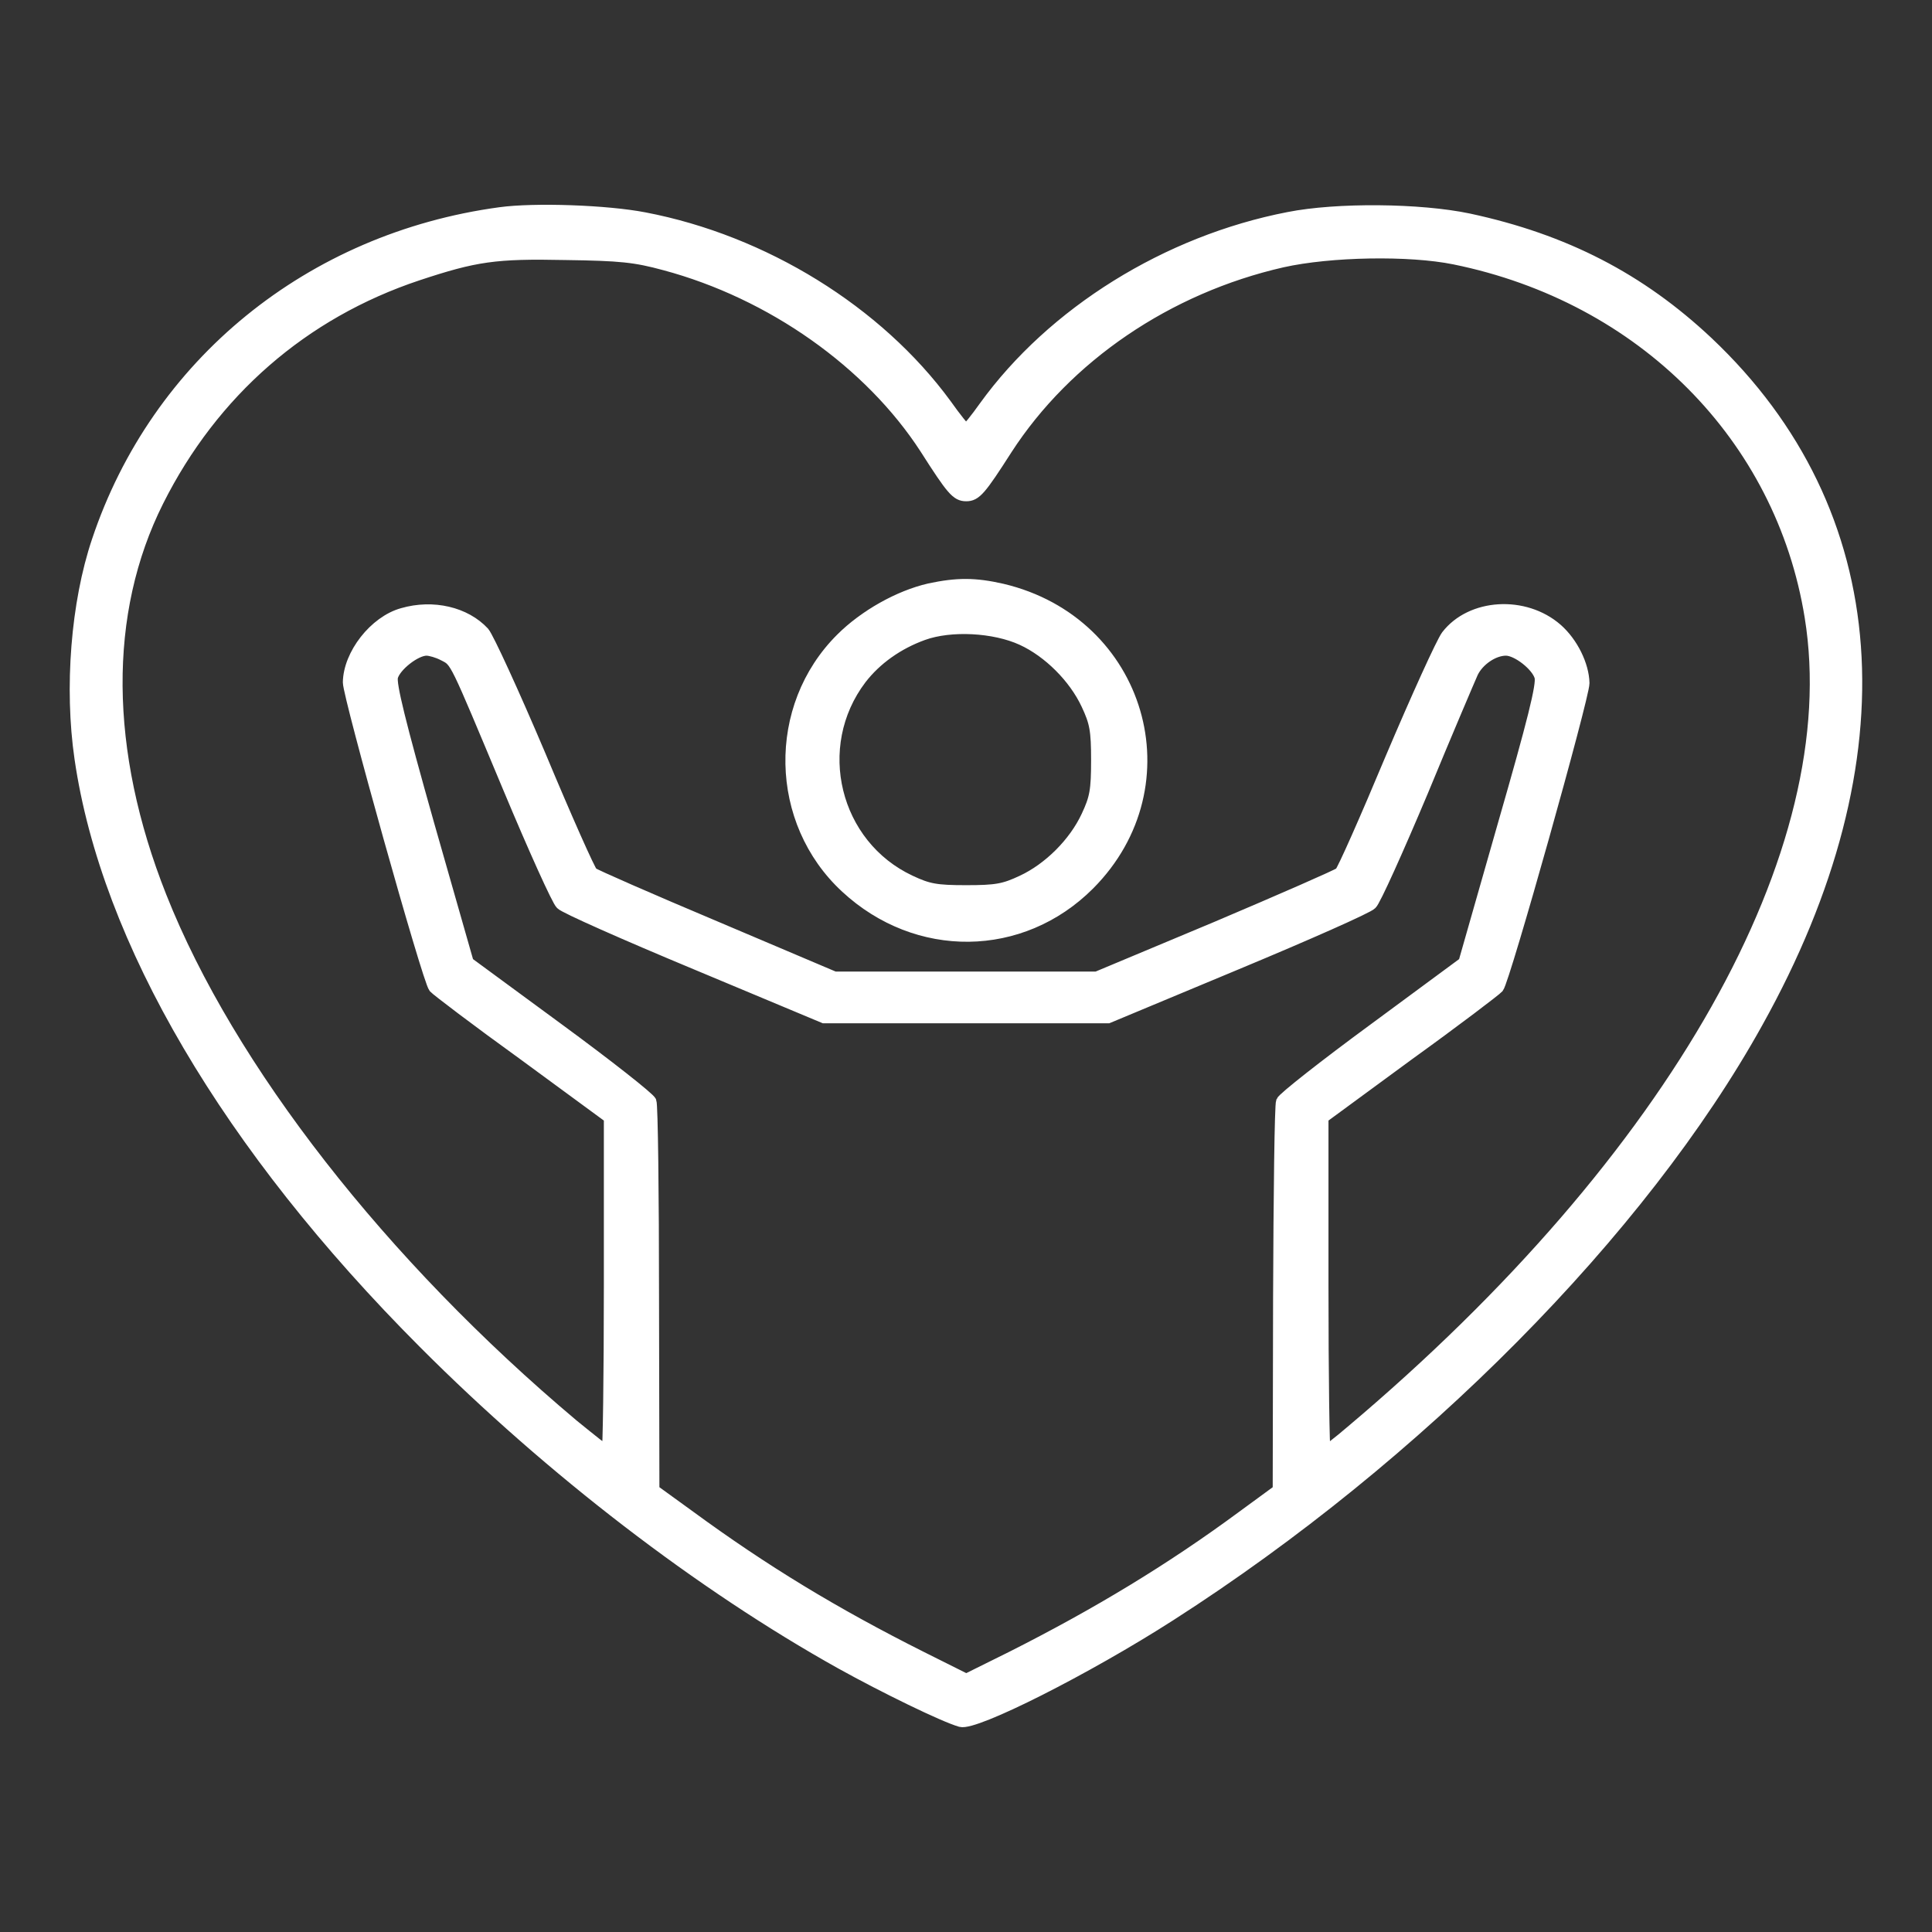
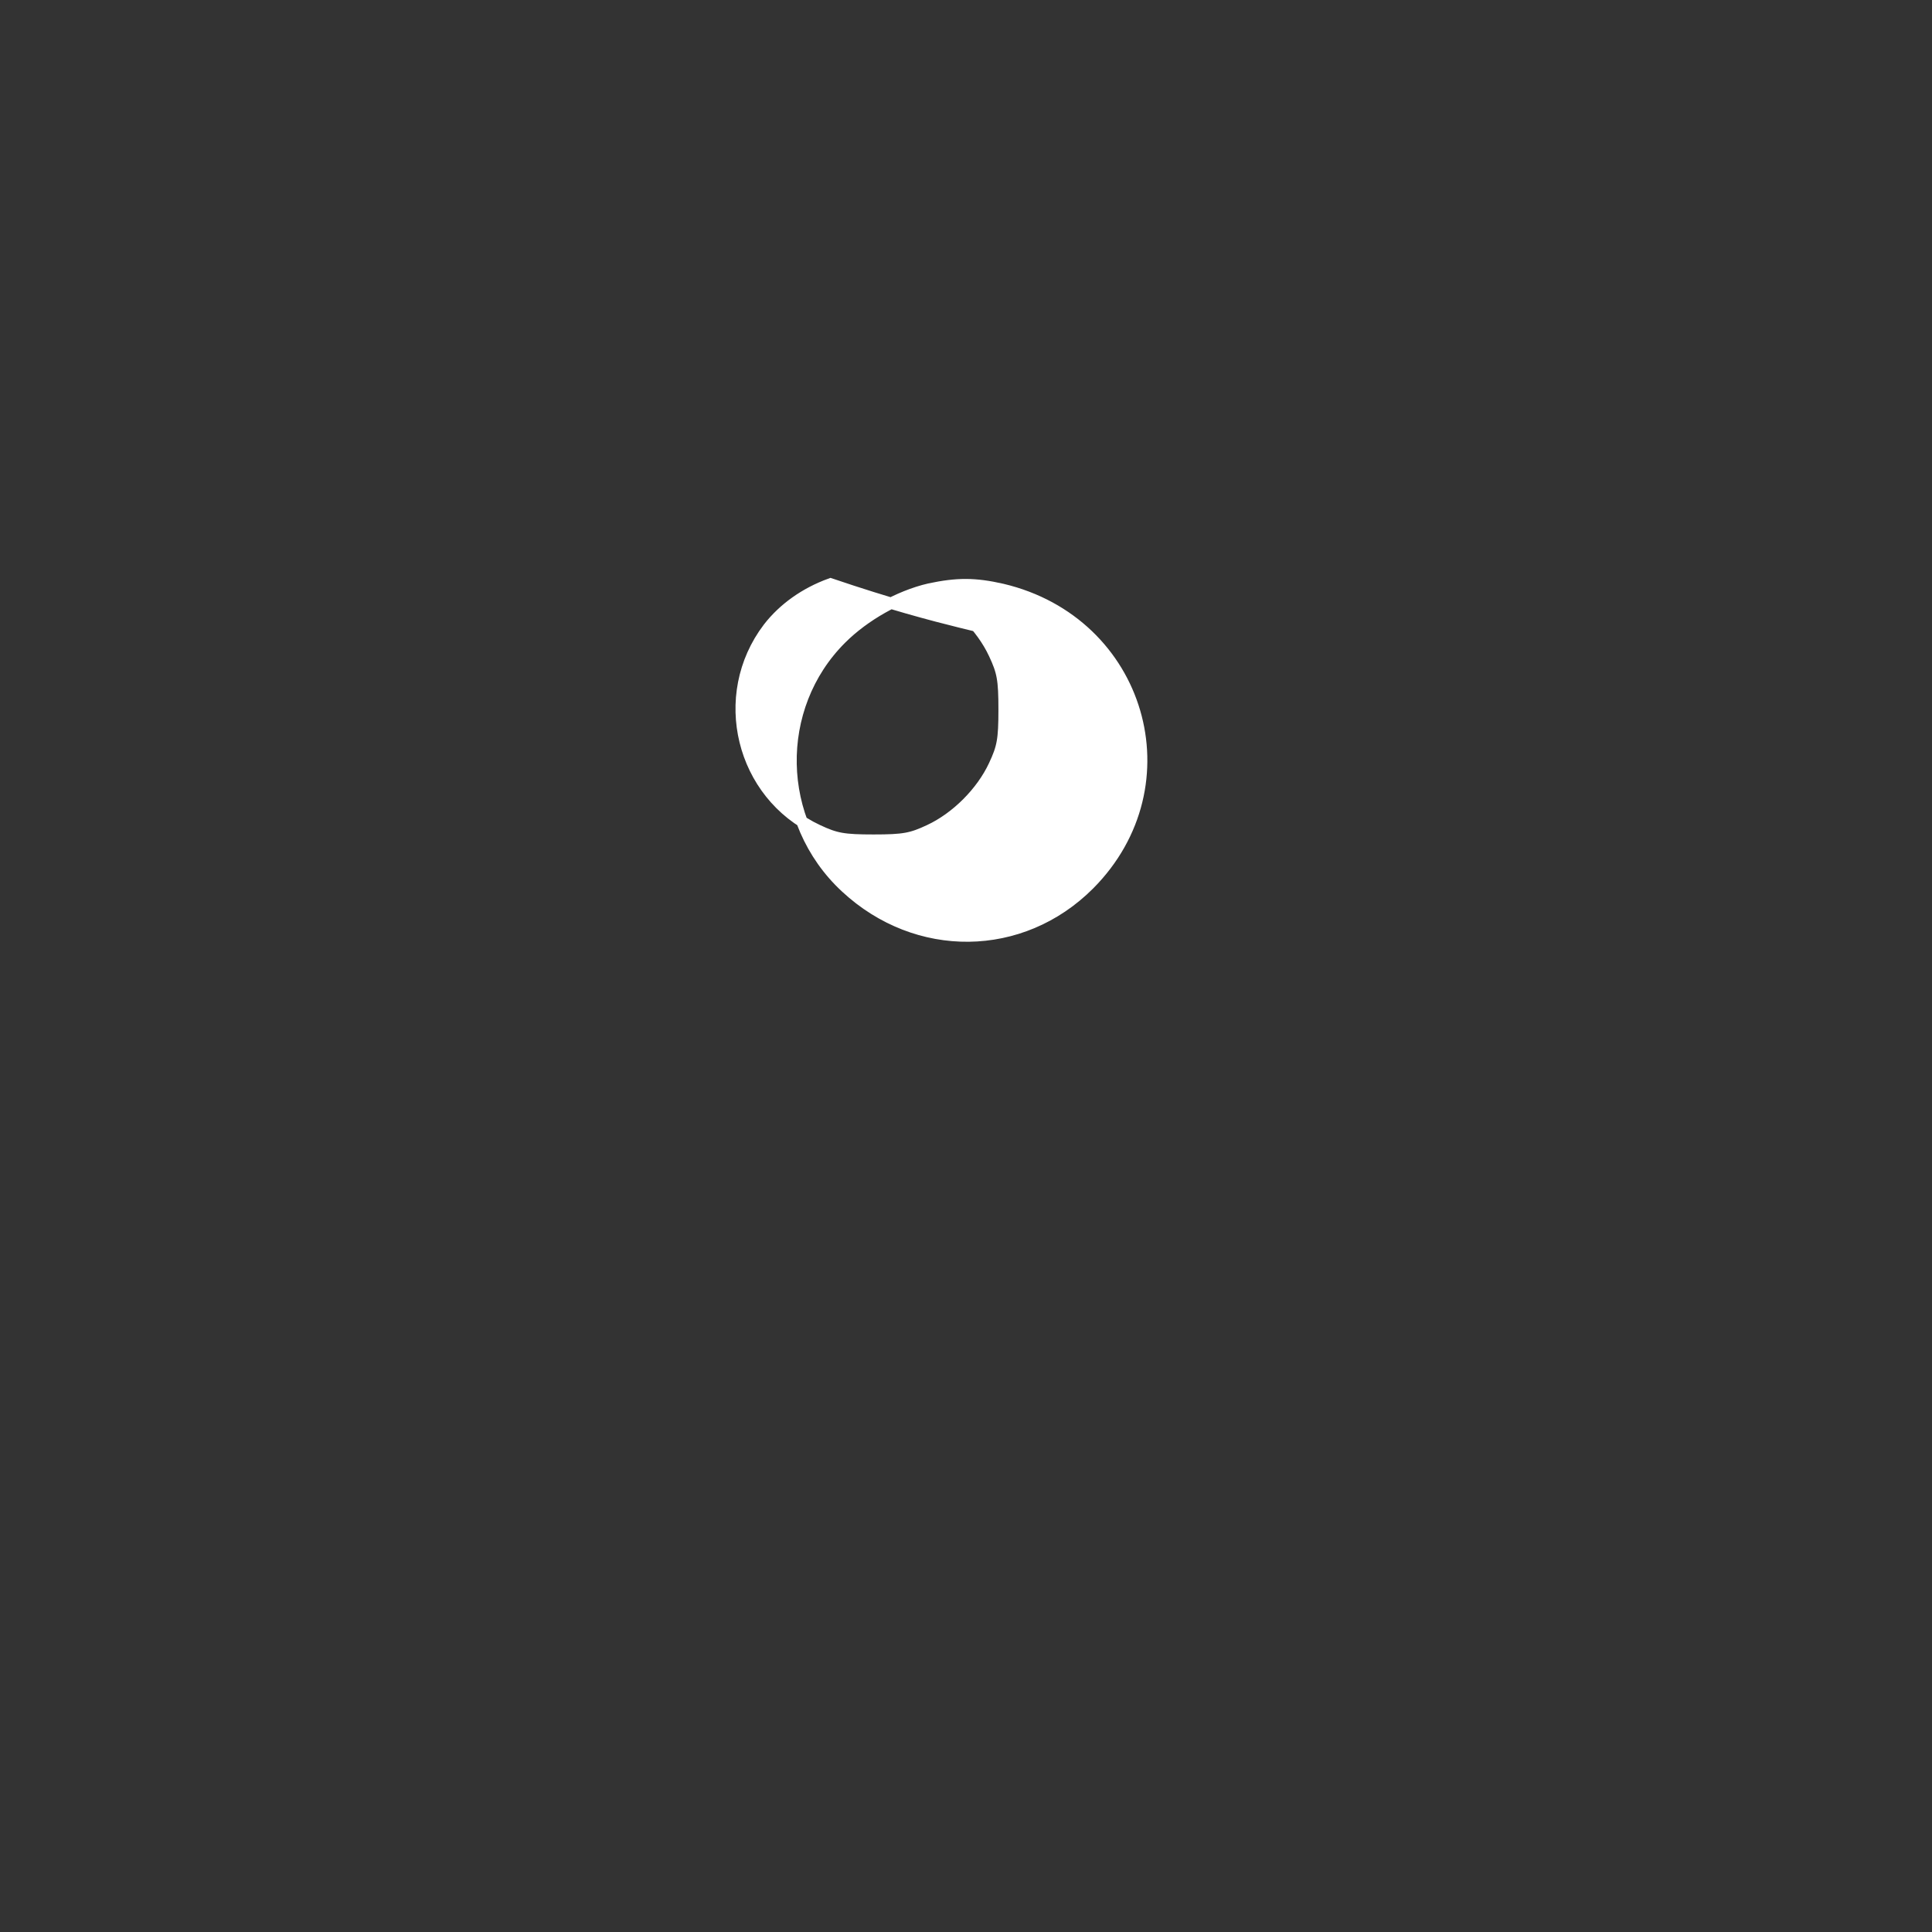
<svg xmlns="http://www.w3.org/2000/svg" version="1.1" id="Layer_1" x="0px" y="0px" viewBox="0 0 512 512" style="enable-background:new 0 0 512 512;" xml:space="preserve">
  <rect x="0" y="0" width="512" height="512" fill="#333333" stroke="none" />
  <style type="text/css">
	.st0{fill:#FFFFFF;stroke:#FFFFFF;stroke-width:30;stroke-miterlimit:10;}
</style>
  <g transform="translate(0,512) scale(0.1,-0.1)">
-     <path class="st0" d="M1325.1,4555.9c-502.7-68.2-910-399.5-1066.9-869.1c-55.5-164.7-73.1-389.7-45.8-576.8   c70.2-482.3,391.7-1028.9,911-1549.1c336.1-337.1,733.7-642.1,1105.8-849.6c114-63.3,271.8-140.3,316.6-153   c38-10.7,332.2,137.4,555.4,280.6c656.7,420.9,1249.1,1018.2,1556,1571.6c391.7,702.5,343.9,1353.3-131.5,1802.5   c-179.3,168.6-379,271.8-633.3,326.4c-129.6,27.3-349.8,29.2-477.4,3.9c-322.5-62.4-625.5-251.4-805.8-500.8   c-23.4-33.1-45.8-60.4-48.7-60.4c-3.9,0-27.3,29.2-53.6,66.3c-181.2,247.5-483.3,433.6-798.9,494   C1608.7,4561.7,1416.7,4568.5,1325.1,4555.9z M1761.6,4418.5c283.5-76,543.7-260.1,690.8-487.2c70.2-110.1,82.8-124.7,108.1-124.7   c25.3,0,38,14.6,107.2,122.8c158.8,245.5,426.7,427.7,730.7,496.9c126.7,28.3,336.1,32.2,456,7.8   c497.9-101.3,866.2-471.6,943.1-949C4897.9,2865.4,4439,2050.9,3581.6,1328c-35.1-30.2-67.2-54.6-70.2-54.6s-5.8,198.8-5.8,442.3   v442.3l227,166.6c125.7,90.6,231.9,171.5,237.7,178.3c16.6,20.5,227,769.7,227,806.7c-1,47.7-30.2,107.2-71.1,143.2   c-85.7,75-228,66.3-292.3-17.5c-13.6-18.5-79.9-164.7-148.1-325.4c-67.2-160.8-127.6-297.2-134.5-303   c-6.8-5.8-153.9-70.2-328.3-144.2l-316.6-132.5h-346.9h-347.8l-314.7,133.5c-173.4,73.1-320.5,137.4-327.4,143.2   c-6.8,5.8-69.2,146.1-138.4,311.8c-70.2,165.6-137.4,311.8-149.1,325.4c-48.7,52.6-134.5,73.1-215.3,49.7   c-74-20.5-142.2-108.1-143.2-182.2c0-37,210.5-789.2,227-808.7c5.8-6.8,112-87.7,237.7-178.3l227-166.6v-442.3   c0-243.6-2.9-442.3-5.8-442.3c-3.9,0-43.8,32.2-90.6,70.2c-506.6,425.8-912,945.1-1092.2,1400.1c-153,385.8-155.9,753.1-7.8,1048.4   c145.2,289.4,383.9,497.9,687.9,599.2c153,50.7,205.6,58.5,391.7,54.6C1644.7,4443.8,1682.7,4439.9,1761.6,4418.5z M1175.1,3383.8   c34.1-17.5,27.3-4.9,172.5-351.7c67.2-160.8,129.6-299.1,139.3-307.9c8.8-9.7,169.5-80.9,356.6-158.8l340-142.2h377.1h376.1   l341,142.2c187.1,77.9,347.8,149.1,356.6,158.8c9.7,8.8,70.2,143.2,135.4,298.1c64.3,155.9,124.7,297.2,132.5,314.7   c15.6,33.1,55.5,60.4,88.7,60.4c30.2,0,82.8-41.9,90.6-71.1c5.8-20.5-18.5-117.9-97.4-391.7l-104.3-365.4l-237.7-175.4   c-131.5-96.5-241.6-183.2-245.5-192.9c-3.9-8.8-6.8-244.6-7.8-523.2l-1-506.6l-94.5-69.2c-190-140.3-384.9-258.2-612.8-373.2   l-119.8-59.4l-118.9,59.4c-230.9,115.9-417,229-613.8,373.2l-95.5,69.2l-1,506.6c0,278.7-2.9,514.4-6.8,523.2   c-3.9,9.7-114,96.5-245.5,192.9l-238.7,175.4l-104.3,365.4c-77,272.8-101.3,372.2-96.5,391.7c7.8,29.2,61.4,71.1,90.6,71.1   C1140,3397.4,1160.5,3391.6,1175.1,3383.8z" />
-     <path class="st0" d="M2463.1,3559.1c-80.9-18.5-172.5-70.2-233.8-131.5c-182.2-181.2-176.3-485.2,12.7-659.6   c188-174.4,464.7-171.5,644,7.8c263.1,264,136.4,695.7-229.9,782.4C2584,3574.7,2536.2,3574.7,2463.1,3559.1z M2708.7,3424.7   c70.1-32.2,138.4-100.4,171.5-171.5c22.4-47.7,26.3-68.2,26.3-148.1c0-79.9-3.9-100.4-26.3-148.1   c-33.1-71.1-100.4-138.4-171.5-171.5c-47.7-22.4-68.2-26.3-148.1-26.3c-79.9,0-100.4,3.9-148.1,26.3   c-202.7,94.5-267,356.6-130.6,535.9c39.9,51.6,97.4,92.6,164.7,116.9C2519.7,3464.6,2634.6,3458.8,2708.7,3424.7z" />
+     <path class="st0" d="M2463.1,3559.1c-80.9-18.5-172.5-70.2-233.8-131.5c-182.2-181.2-176.3-485.2,12.7-659.6   c188-174.4,464.7-171.5,644,7.8c263.1,264,136.4,695.7-229.9,782.4C2584,3574.7,2536.2,3574.7,2463.1,3559.1z c70.1-32.2,138.4-100.4,171.5-171.5c22.4-47.7,26.3-68.2,26.3-148.1c0-79.9-3.9-100.4-26.3-148.1   c-33.1-71.1-100.4-138.4-171.5-171.5c-47.7-22.4-68.2-26.3-148.1-26.3c-79.9,0-100.4,3.9-148.1,26.3   c-202.7,94.5-267,356.6-130.6,535.9c39.9,51.6,97.4,92.6,164.7,116.9C2519.7,3464.6,2634.6,3458.8,2708.7,3424.7z" />
  </g>
</svg>